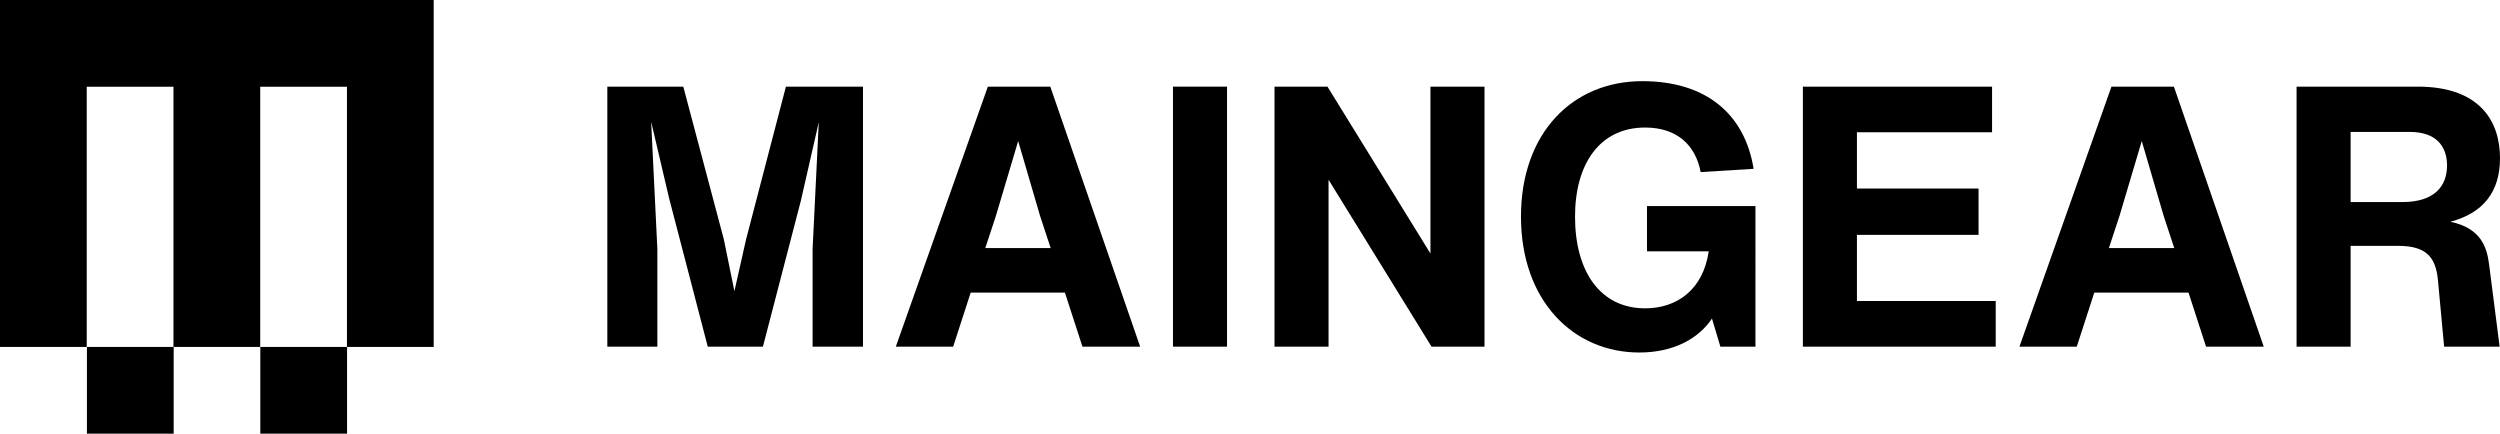
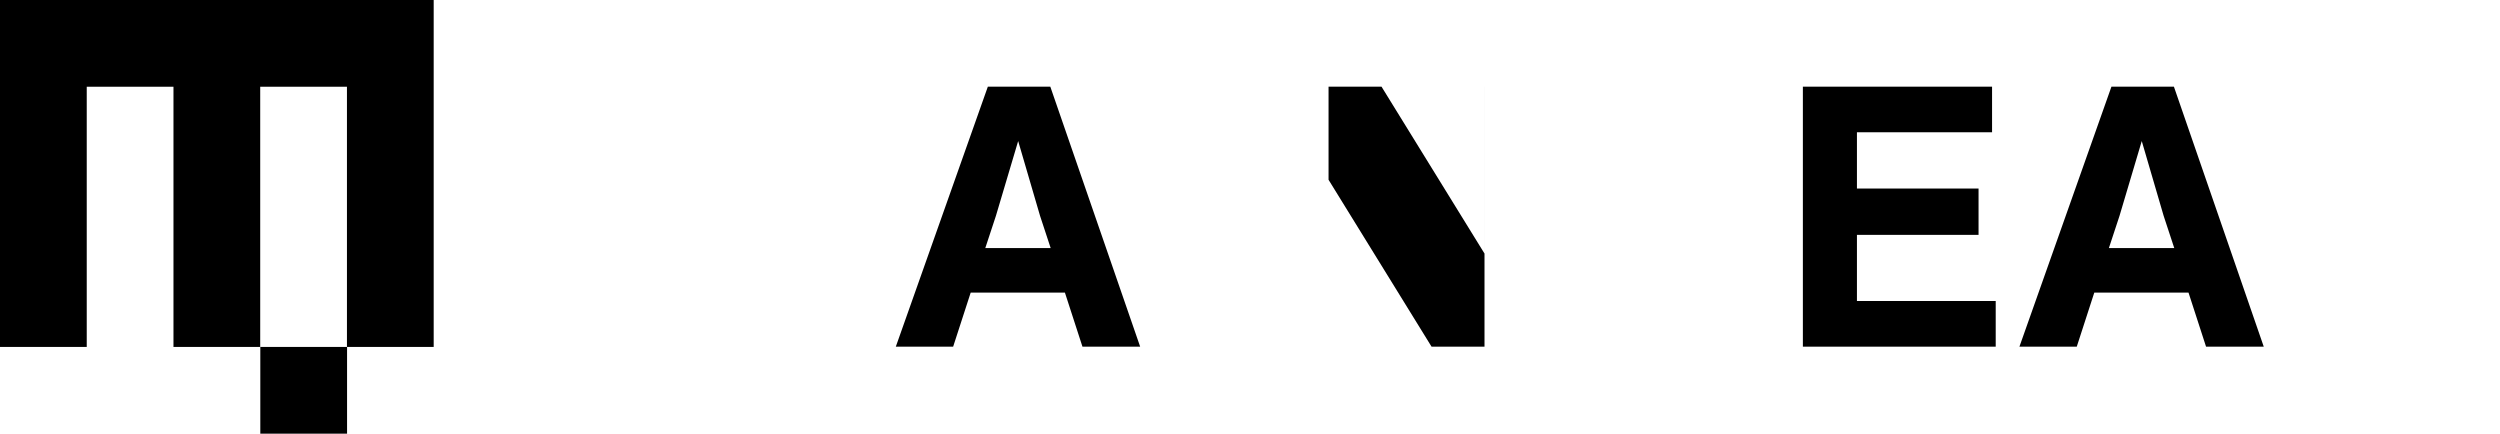
<svg xmlns="http://www.w3.org/2000/svg" version="1.1" id="Layer_1" x="0px" y="0px" viewBox="0 0 200 34.694" style="enable-background:new 0 0 200 34.694;" xml:space="preserve">
  <path d="M0,27.756V0h34.695v27.756h-6.939V6.939h-6.939v20.817h-6.939V6.939H6.939v20.817H0z" />
-   <rect x="6.954" y="27.754" width="6.94" height="6.94" />
  <rect x="20.825" y="27.754" width="6.94" height="6.94" />
  <g>
-     <path d="M69.039,6.931v20.802h-4.032v-7.801l0.497-10.167l-1.432,6.282l-3.039,11.687h-4.412l-3.097-11.891l-1.432-6.106   l0.497,10.196v7.801h-4.003V6.931h6.077l3.243,12.213l0.847,4.149l0.935-4.149l3.185-12.213H69.039z" />
    <path d="M85.193,23.409h-7.538l-1.403,4.324h-4.587l7.363-20.802h4.996l7.188,20.802h-4.616L85.193,23.409z M84.053,19.845   l-0.847-2.571l-1.753-5.99l-1.782,5.99l-0.848,2.571H84.053z" />
-     <path d="M93.838,6.931h4.324v20.802h-4.324V6.931z" />
-     <path d="M118.76,6.931v20.802h-4.236l-8.24-13.352v13.352h-4.323V6.931h4.236l8.239,13.352V6.931H118.76z" />
-     <path d="M140.435,27.734h-2.805l-0.672-2.25c-1.051,1.578-3.038,2.717-5.814,2.717c-5.259,0-9.466-4.119-9.466-10.869   c0-6.72,4.149-10.839,9.7-10.839c5.142,0,8.21,2.659,8.911,7.012l-4.236,0.263c-0.409-2.162-1.899-3.565-4.441-3.565   c-3.623,0-5.61,2.893-5.61,7.129c0,4.383,2.016,7.334,5.61,7.334c2.571,0,4.645-1.519,5.084-4.558h-4.937v-3.623h8.677V27.734z" />
+     <path d="M118.76,6.931v20.802h-4.236l-8.24-13.352v13.352V6.931h4.236l8.239,13.352V6.931H118.76z" />
    <path d="M159.657,24.082v3.652H144.23V6.931h15.135v3.652h-10.81v4.499h9.729v3.71h-9.729v5.288H159.657z" />
    <path d="M175.081,23.409h-7.538l-1.402,4.324h-4.587l7.362-20.802h4.996l7.188,20.802h-4.616L175.081,23.409z M173.941,19.845   l-0.847-2.571l-1.753-5.99l-1.782,5.99l-0.848,2.571H173.941z" />
-     <path d="M199.124,21.13l0.847,6.603h-4.441l-0.497-5.347c-0.176-1.782-0.906-2.717-3.155-2.717h-3.828v8.064h-4.324V6.931h9.7   c4.967,0,6.574,2.776,6.574,5.726c0,2.659-1.315,4.383-3.973,5.084C198.452,18.238,198.949,19.757,199.124,21.13z M192.199,16.164   c2.601,0,3.564-1.315,3.564-2.922c0-1.519-0.847-2.688-2.98-2.688h-4.733v5.61H192.199z" />
  </g>
</svg>